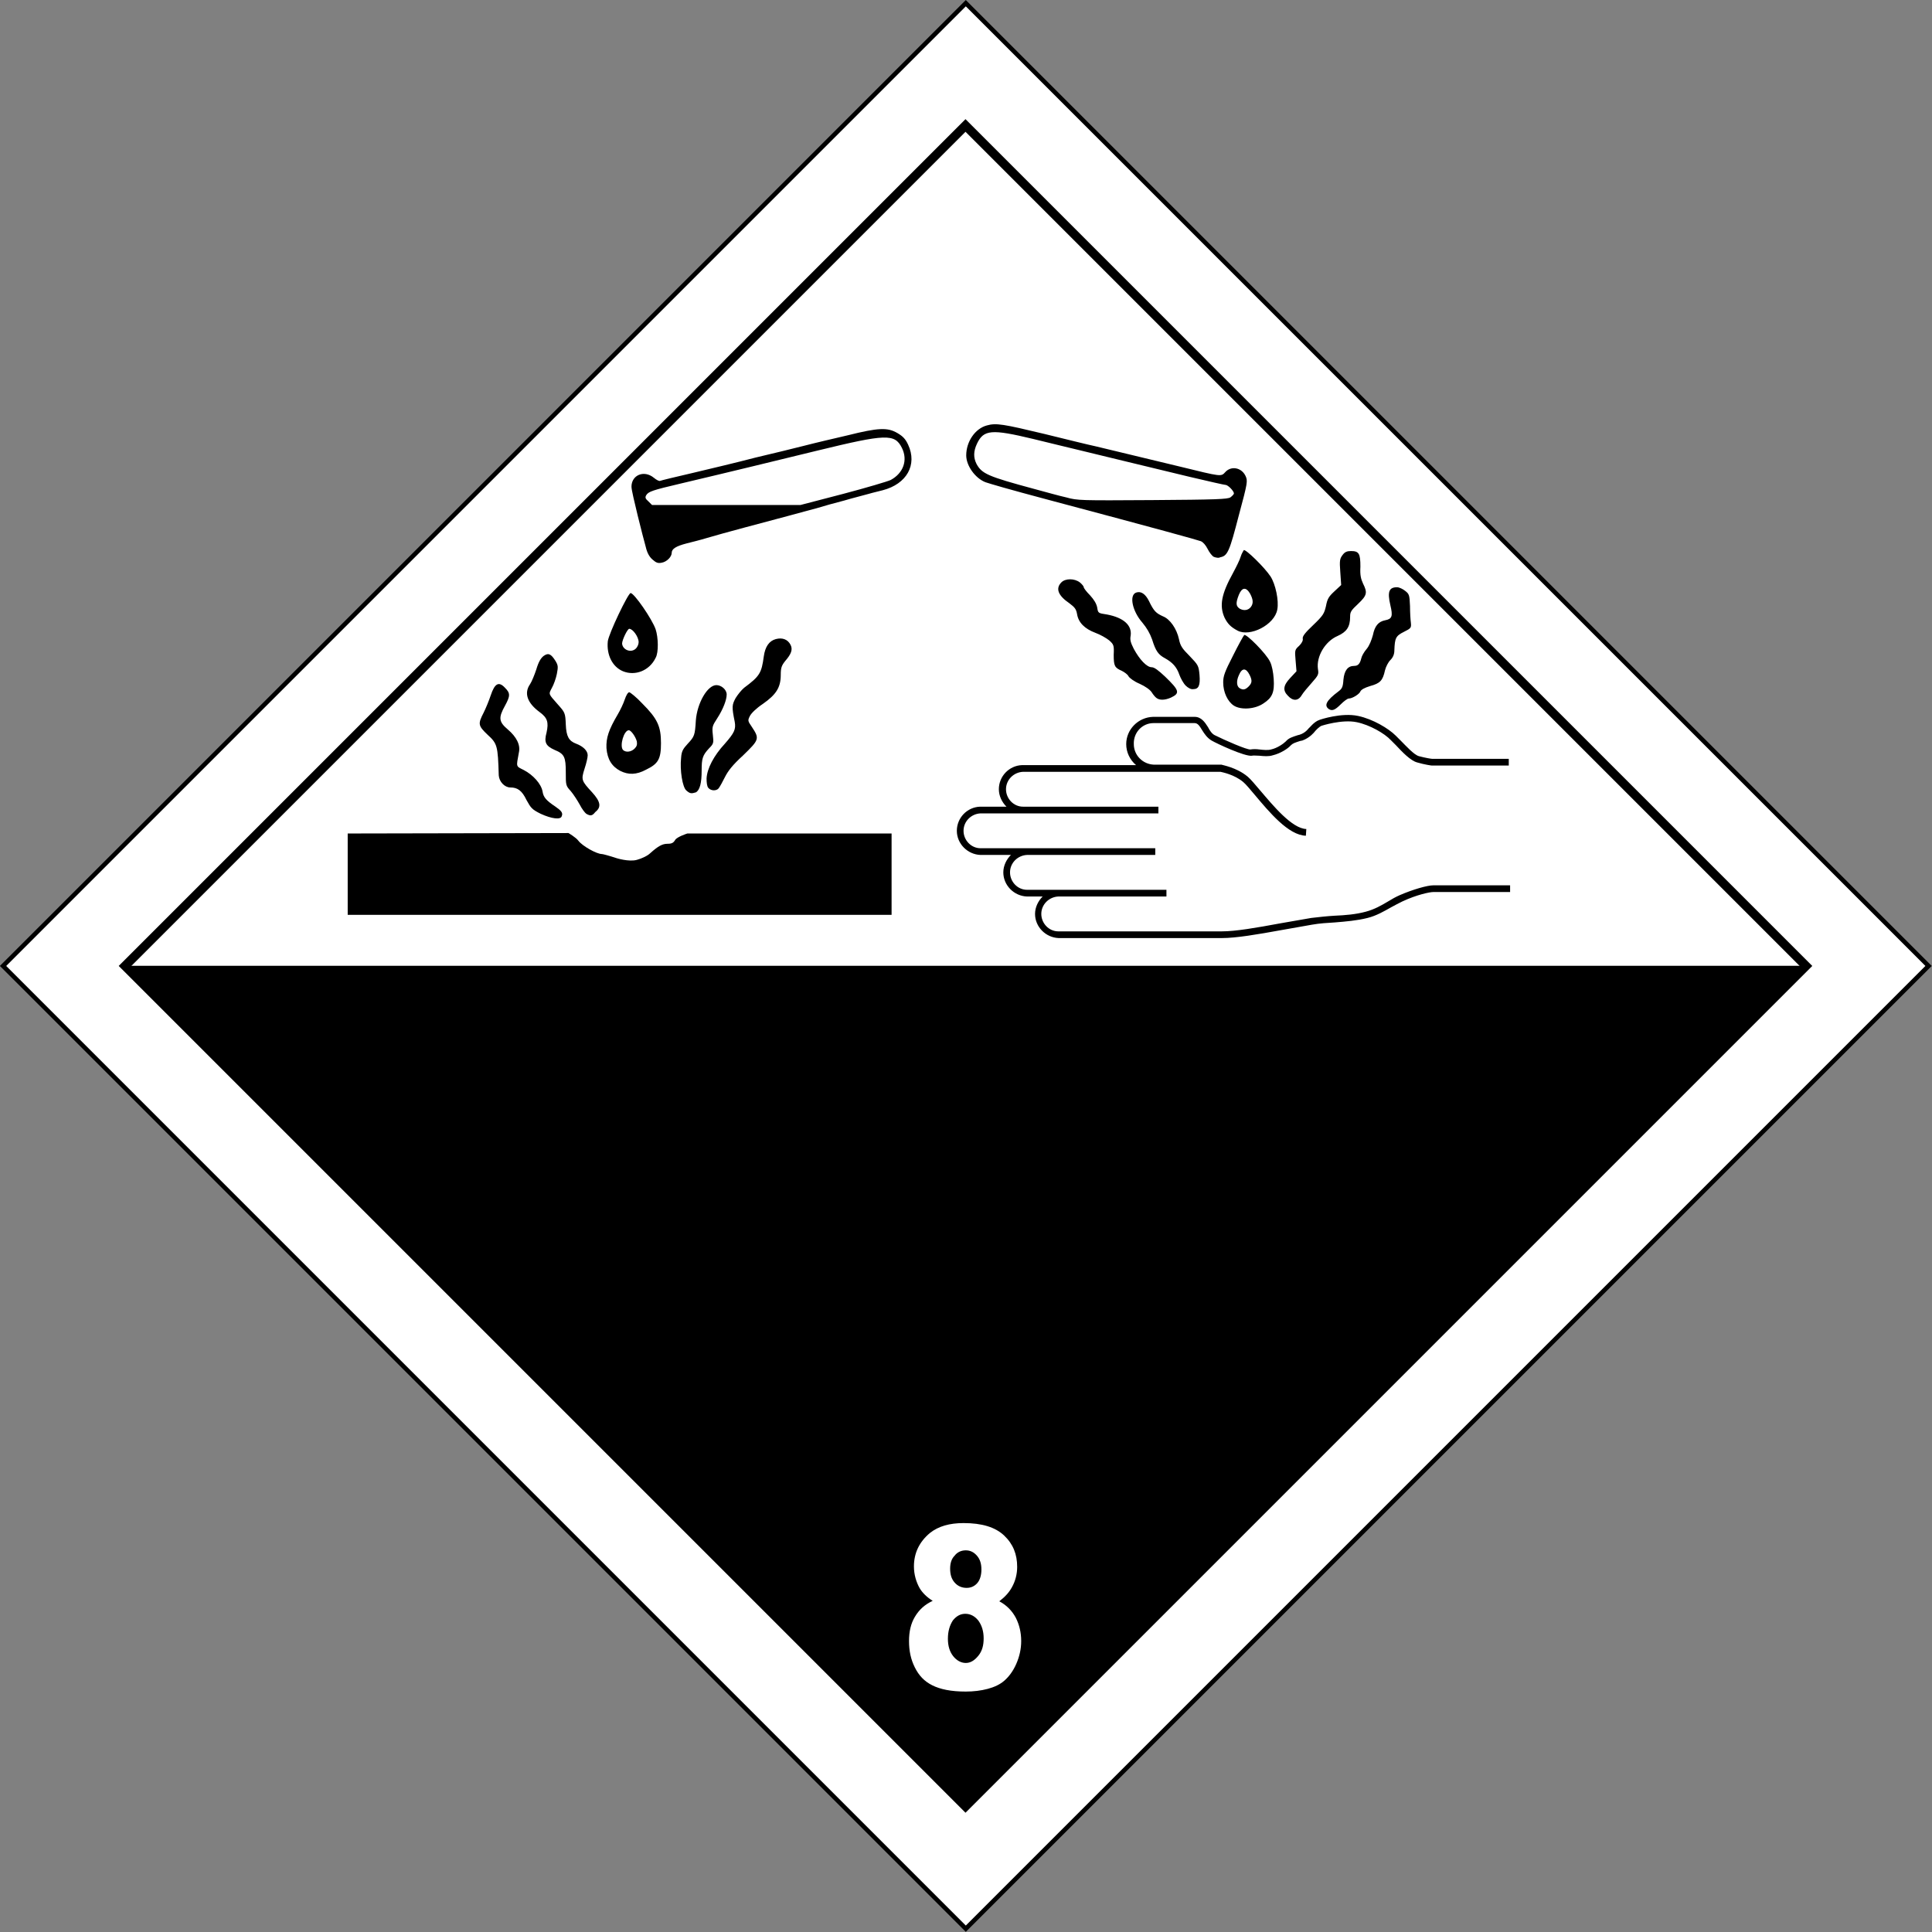
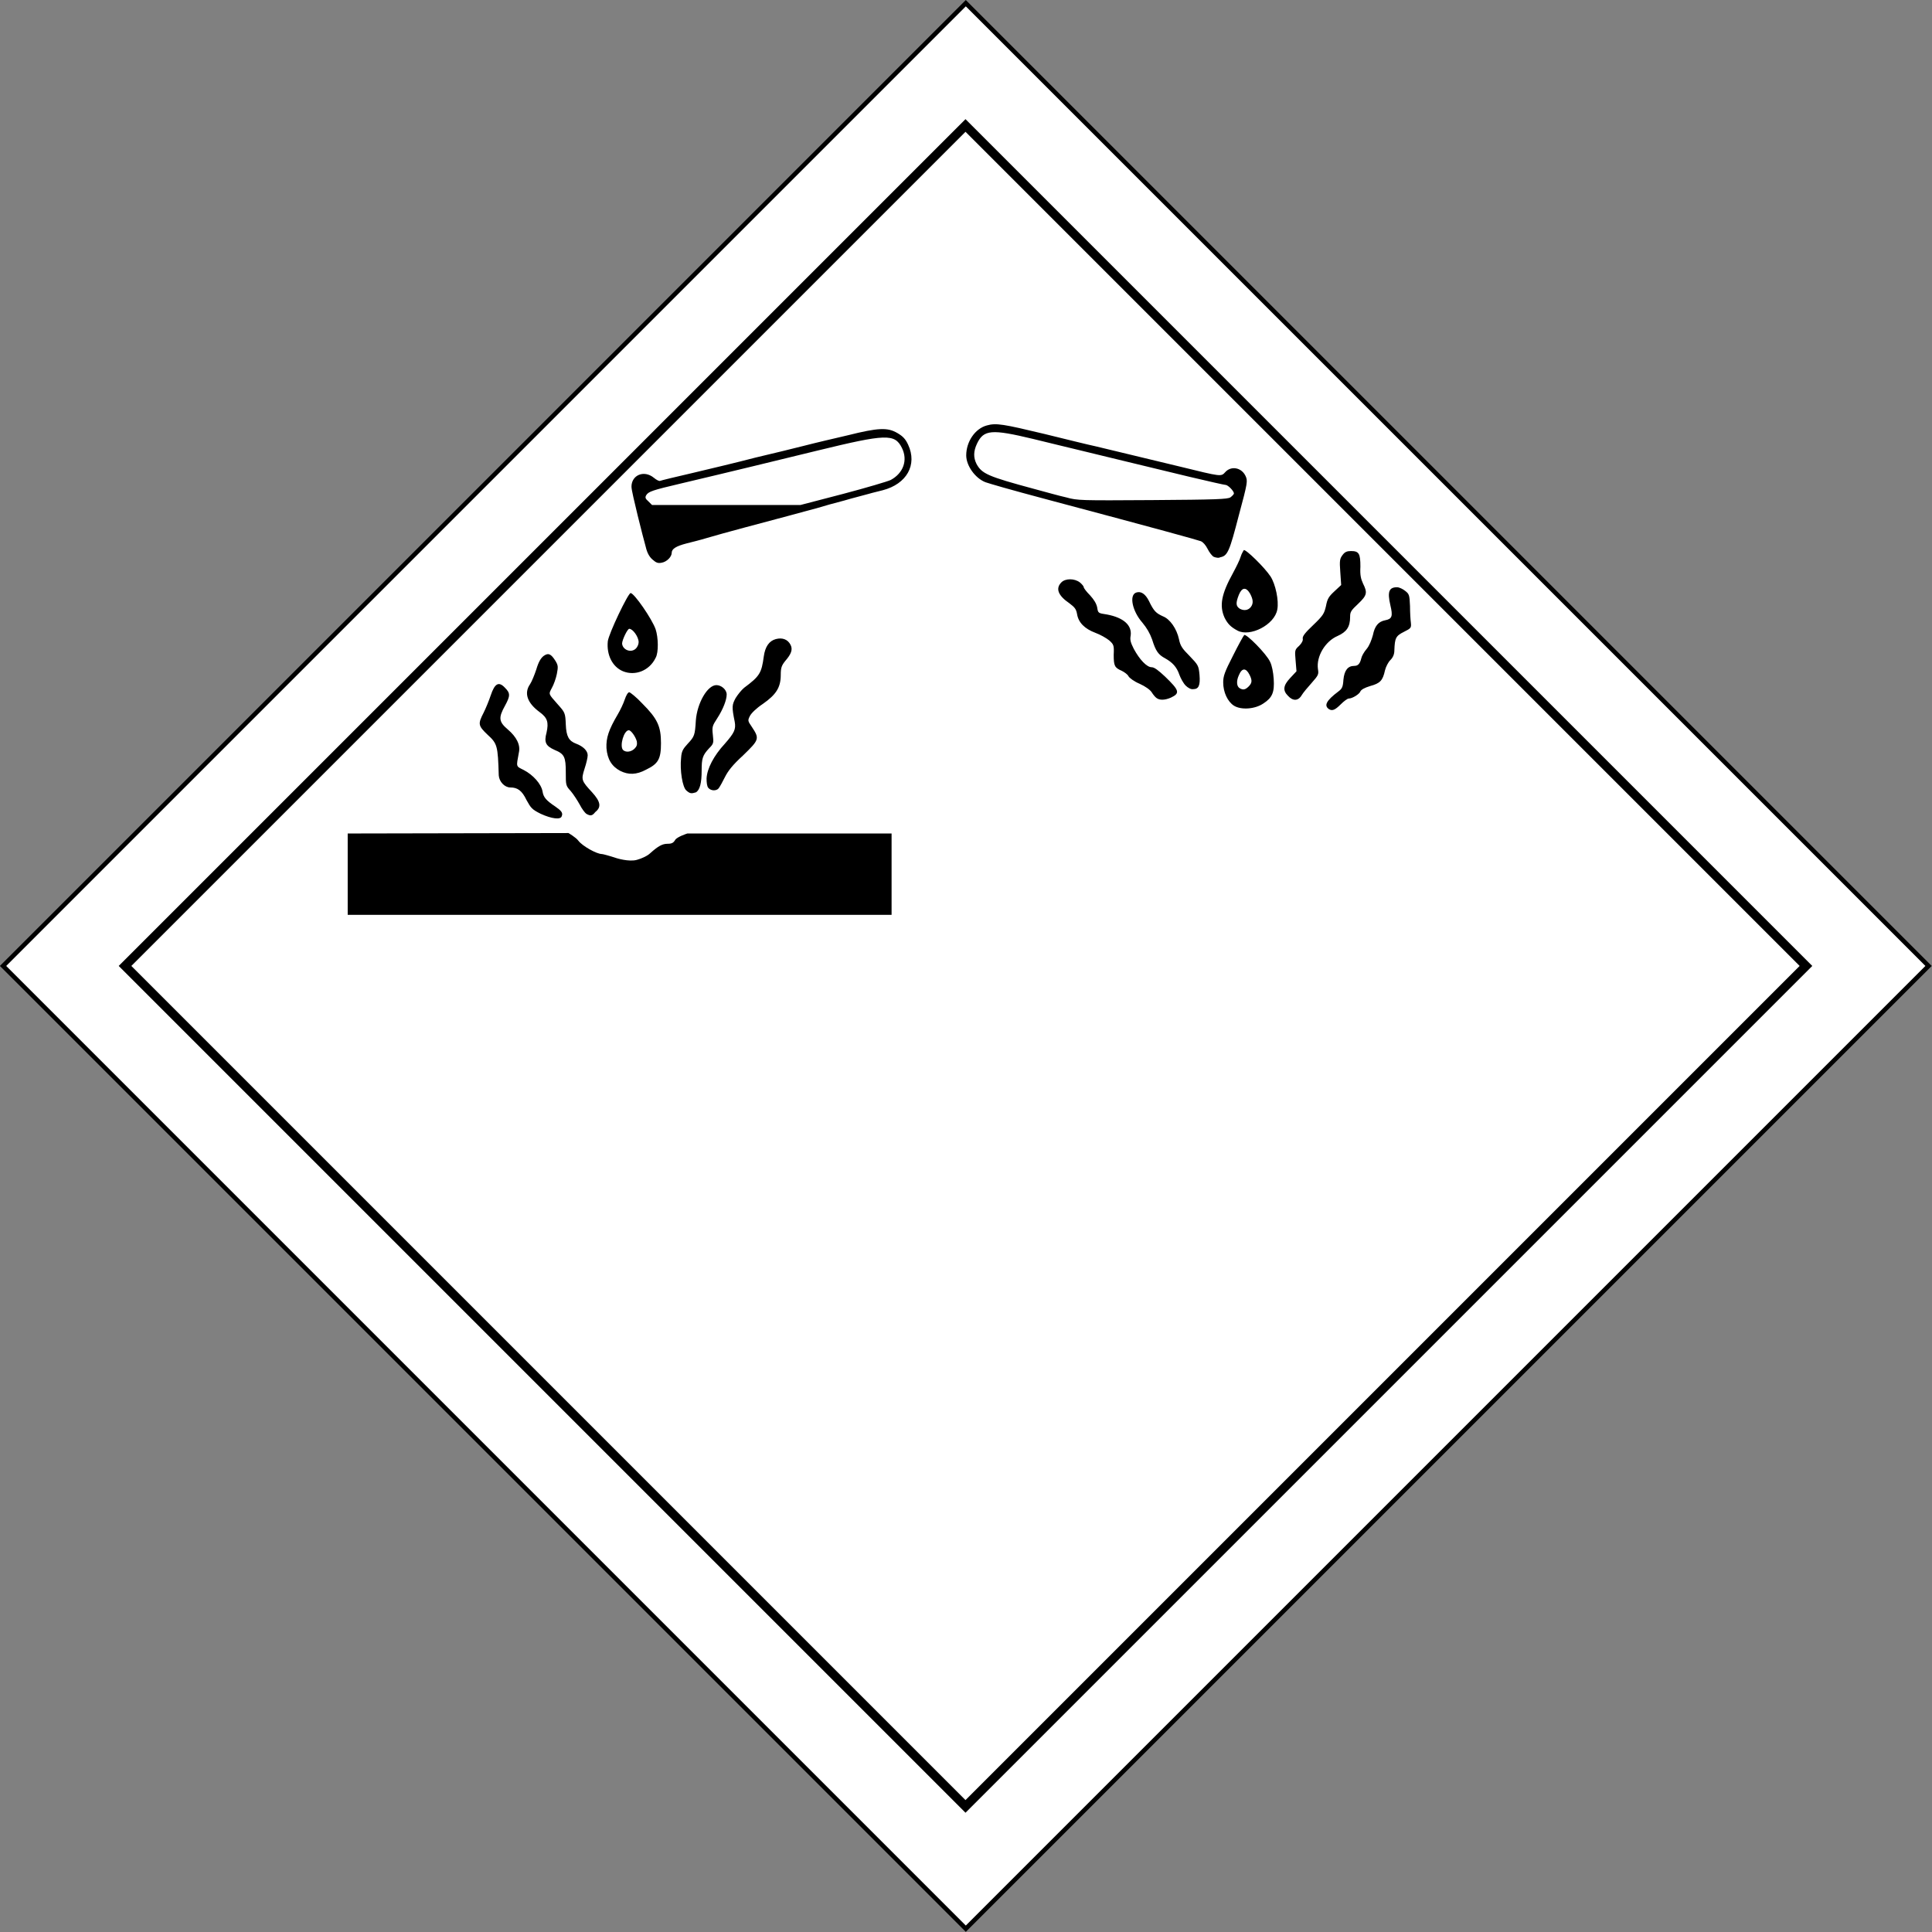
<svg xmlns="http://www.w3.org/2000/svg" version="1.1" id="svg4358" x="0px" y="0px" viewBox="0 0 432.3 432.3" style="enable-background:new 0 0 432.3 432.3;" xml:space="preserve">
  <rect x="0" y="0" width="432.3" height="432.3" fill="#808080" stroke="none" />
  <style type="text/css">
	.st0{fill:#FFFFFF;stroke:#000000;stroke-width:1;stroke-miterlimit:4;}
	.st1{fill:none;stroke:#000000;stroke-width:2;stroke-miterlimit:4;}
	.st2{fill:#FFFFFF;}
</style>
  <g id="Ebene_4">
    <rect id="rect4295" x="63.8" y="63.8" transform="matrix(0.707 -0.707 0.707 0.707 -89.529 216.138)" class="st0" width="304.7" height="304.7" />
    <rect id="rect4291" x="83.1" y="83.1" transform="matrix(0.707 -0.707 0.707 0.707 -89.528 216.137)" class="st1" width="266" height="266" />
-     <polygon id="polygon4293" points="404.2,216.1 216.1,404.2 28,216.1  " />
  </g>
  <g id="Ebene_1">
    <path id="path4363" d="M77.8,186.5v18.2h121.7v-18.2h-45.7c0,0-2.2,0.7-2.7,1.4c-0.4,0.7-0.8,0.9-1.7,0.9c-1.2,0-2.1,0.5-3.9,2.1   c-0.6,0.6-1.9,1.2-3,1.5c-1.8,0.5-4.6-0.4-4.6-0.4c-1.5-0.5-3-0.9-3.2-0.9c-1.2,0-4.4-1.8-5.3-3c-0.5-0.7-2.2-1.7-2.2-1.7   L77.8,186.5L77.8,186.5z M121,182.1c-2-1-2.2-1.3-3.2-3.1c-1-2.1-2-2.8-3.6-2.8c-1.3,0-2.5-1.3-2.6-2.7c-0.2-6.6-0.3-7.1-2.5-9.1   c-2.1-2-2.2-2.4-0.9-4.9c0.5-1,1.2-2.7,1.6-3.9c0.9-2.7,1.8-3.2,3.2-1.7c1.2,1.2,1.2,1.8,0,4c-1.5,2.7-1.4,3.6,0.6,5.3   c2,1.7,2.9,3.5,2.5,5.2c-0.6,3.3-0.7,3,1.1,3.9c2.1,1.1,3.9,3.1,4.2,4.8c0.2,1.3,0.8,2,2.9,3.4c1.3,0.9,1.7,1.4,1.4,2.1   C125.5,183.5,123.4,183.2,121,182.1z M131.2,182.1c-0.3-0.2-1-1.1-1.5-2.1c-0.5-0.9-1.4-2.3-2-3c-1.1-1.2-1.1-1.3-1.1-4.2   c0-3.4-0.3-4.1-2.5-5c-2-0.9-2.4-1.7-1.8-3.9c0.5-2.3,0.2-3.3-1.6-4.6c-2.7-2-3.5-4.2-2.1-6.2c0.4-0.6,1-2.1,1.4-3.3   c0.5-1.7,1-2.5,1.6-3c1.1-0.8,1.7-0.5,2.7,1.1c0.6,1,0.6,1.3,0.3,2.9c-0.2,1-0.7,2.4-1.1,3.1c-0.8,1.5-0.8,1.3,1.3,3.7   c1.6,1.8,1.7,1.9,1.8,4.5c0.1,2.7,0.7,3.7,2.3,4.3c1.6,0.6,2.6,1.6,2.6,2.6c0,0.5-0.3,1.8-0.7,3c-0.8,2.5-0.7,2.7,1.7,5.3   c1.9,2.1,2.1,3.3,0.7,4.4C132.5,182.6,132.1,182.6,131.2,182.1z M153.6,176.9c-0.9-0.7-1.5-4.6-1.2-7.3c0.1-1.5,0.4-2,1.5-3.2   c1.5-1.6,1.6-1.9,1.8-5.2c0.3-3.9,2.6-7.9,4.6-7.9c1.1,0,2.3,1,2.3,2.1c0,1.2-0.8,3.3-2.1,5.3c-1.1,1.7-1.2,1.9-1,3.7   c0.2,1.8,0.2,2-0.8,3c-1.5,1.6-1.7,2.3-1.7,5c0,2.8-0.4,4.4-1.3,4.9C154.7,177.6,154.4,177.6,153.6,176.9z M158.5,176.3   c-0.3-0.3-0.4-1.2-0.4-2.1c0.1-2.2,1.6-5.1,4.1-7.8c2.1-2.4,2.5-3.2,2.2-4.9c-0.7-3.4-0.6-3.8,0.2-5.3c0.5-0.8,1.3-1.8,1.9-2.3   c3.5-2.6,3.9-3.3,4.4-7c0.3-2.2,1.2-3.5,2.7-3.9c1.5-0.4,2.7,0.1,3.3,1.3c0.5,1,0.2,2-1.2,3.6c-0.8,1-1,1.5-1,3.1   c0,2.8-1,4.4-4,6.5c-1.5,1-2.6,2.1-2.9,2.7c-0.5,1-0.5,1.1,0.4,2.4c1.8,2.7,1.7,2.9-1.9,6.4c-2.4,2.2-3.4,3.5-4.1,4.9   c-0.5,1-1.1,2.1-1.4,2.5C160.3,177,159.1,177,158.5,176.3z M138.8,172.5c-1.9-1-2.9-2.6-3.1-5.1c-0.1-2.3,0.5-4.1,2.5-7.5   c0.6-1,1.3-2.5,1.6-3.4c0.3-0.9,0.7-1.6,1-1.6c0.2,0,1.6,1.1,2.9,2.5c3.4,3.4,4.2,5.1,4.2,8.9c0,3.5-0.6,4.6-3.3,5.9   C142.4,173.4,140.6,173.4,138.8,172.5z M142,167.5c0.5-0.5,0.6-0.9,0.5-1.6c-0.3-1.1-1.3-2.5-1.8-2.5c-1.1,0-2.1,3.5-1.3,4.4   C140,168.4,141.2,168.3,142,167.5z M297.4,158.7c-1.2-0.8-0.7-1.9,2.1-4c0.8-0.6,1-1,1.1-2.6c0.2-2.1,1-3.1,2.4-3.1   c0.9,0,1.3-0.5,1.6-1.7c0.1-0.5,0.6-1.4,1.2-2.1c0.6-0.7,1.1-2,1.4-3.1c0.4-2,1.2-3,2.7-3.3c1.6-0.3,1.8-0.9,1.2-3.4   c-0.7-3-0.3-4,1.5-4c0.5,0,1.3,0.4,1.8,0.8c0.9,0.7,1,0.9,1.1,3.4c0,1.4,0.1,3.1,0.2,3.8c0.1,1.1,0,1.2-1.6,2   c-1.8,0.9-2,1.4-2.1,4.1c0,0.9-0.3,1.6-0.9,2.2c-0.5,0.5-1,1.5-1.2,2.3c-0.5,2.3-1.1,2.9-3.3,3.5c-1.3,0.4-2,0.8-2.2,1.2   c-0.2,0.6-1.8,1.6-2.6,1.6c-0.3,0-1.1,0.6-1.8,1.3C298.7,158.9,298.1,159.1,297.4,158.7z M276.1,157.9c-1.4-0.9-2.4-3-2.4-5.2   c0-1.4,0.3-2.3,2.2-6c1.2-2.4,2.3-4.4,2.5-4.6c0.4-0.4,5,4.2,5.8,6c0.4,0.8,0.7,2.3,0.8,3.8c0.2,3-0.3,4.2-2.3,5.5   C280.8,158.7,277.7,158.9,276.1,157.9z M279.4,153.6c0.8-0.8,0.8-1.4,0.2-2.6c-0.8-1.6-1.7-1.6-2.4,0.1c-0.6,1.3-0.5,2.5,0.2,2.9   C278.1,154.4,278.6,154.4,279.4,153.6z M258.8,156.2c-0.3-0.2-0.8-0.8-1.1-1.3c-0.4-0.6-1.4-1.3-2.7-1.9c-1.2-0.5-2.3-1.3-2.5-1.7   s-0.9-0.9-1.5-1.2c-1.6-0.7-1.8-1.1-1.8-3.6c0.1-2.1,0-2.3-1-3.2c-0.6-0.5-2-1.3-3.1-1.7c-2.4-0.9-3.8-2.3-4.1-4.2   c-0.2-1.1-0.5-1.5-1.7-2.4c-2.5-1.7-3.2-3.3-1.8-4.7c0.9-0.9,2.9-0.9,4.1,0c0.5,0.4,0.9,0.9,0.9,1.1c0,0.2,0.6,1,1.4,1.8   c0.9,1,1.4,1.8,1.6,2.7c0.2,1.3,0.2,1.3,2.2,1.6c3.7,0.7,5.6,2.4,5.3,4.7c-0.2,1,0,1.6,0.7,3c1.3,2.4,2.9,4.1,4,4.1   c0.6,0,1.5,0.7,3,2.1c3.2,3.1,3.4,3.7,1.3,4.7C260.6,156.7,259.5,156.7,258.8,156.2z M288.2,155.7c-1.2-1.2-1.1-2.3,0.5-4l1.4-1.5   l-0.2-2.4c-0.2-2.3-0.2-2.4,0.8-3.3c0.6-0.6,0.9-1.2,0.8-1.6c-0.1-0.5,0.5-1.3,2.3-3c2.3-2.2,2.5-2.6,2.9-4.3   c0.3-1.6,0.6-2.1,1.9-3.3l1.5-1.4l-0.2-2.9c-0.2-2.6-0.1-3,0.5-3.8c0.5-0.7,1-0.9,1.9-0.9c1.8,0,2.1,0.6,2.1,3.5   c-0.1,1.9,0.1,2.7,0.6,3.8c1,2,0.9,2.6-1.1,4.5c-1.6,1.5-1.8,1.8-1.8,2.9c0,2.3-0.8,3.4-2.8,4.3c-2.8,1.2-4.8,4.6-4.4,7.4   c0.2,1.2,0.1,1.4-1.4,3.1c-0.9,1-1.9,2.2-2.2,2.7C290.5,156.9,289.3,156.9,288.2,155.7z M265.3,153.4c-0.5-0.5-1.1-1.6-1.4-2.4   c-0.6-1.8-1.6-2.8-3.2-3.7c-1.5-0.8-2.1-1.6-2.9-4.2c-0.5-1.4-1.2-2.6-2.2-3.8c-2.2-2.5-3-6.1-1.4-6.7c1.1-0.4,2.1,0.3,2.9,1.9   c1.1,2.3,1.6,2.7,3.1,3.4c1.6,0.6,3.1,2.8,3.6,5.1c0.3,1.5,0.7,2.1,2.4,3.8c1.9,2,2,2.1,2.2,4.2c0.2,2.4-0.2,3.2-1.4,3.2   C266.5,154.3,265.8,153.9,265.3,153.4z M139.4,150.2c-2.4-1-3.7-3.7-3.4-6.7c0.2-1.7,4.5-10.7,5.1-10.8c0.8,0,4.8,5.8,5.6,8.1   c0.6,1.8,0.7,5.2,0,6.4C145.3,150.1,142.1,151.3,139.4,150.2z M142.3,145.1c0.3-0.3,0.6-0.9,0.6-1.4c0-1.2-1.3-3-2.1-3   c-0.4,0-1.6,2.5-1.6,3.3C139.3,145.4,141.2,146.2,142.3,145.1z M276.9,141.1c-1.5-0.8-2.2-1.5-2.9-2.9c-1.2-2.7-0.7-5.3,1.9-10   c0.7-1.3,1.5-2.9,1.7-3.6c0.2-0.7,0.6-1.3,0.7-1.5c0.4-0.3,4.7,3.9,6,5.9c1.1,1.7,1.9,5.4,1.5,7.4   C285.2,139.8,279.7,142.6,276.9,141.1z M279.9,135.8c0.6-0.8,0.5-1.7-0.2-3c-0.9-1.5-1.8-1.4-2.5,0.3c-0.7,1.8-0.7,2.5,0.2,3.1   C278.3,136.7,279.3,136.6,279.9,135.8z M146,125.2c-0.7-0.6-1.2-1.5-1.5-2.8c-0.3-1-1.1-4.2-1.8-7c-0.7-2.9-1.4-5.8-1.4-6.5   c0-2.6,2.8-3.8,5-2c0.6,0.5,1.2,0.8,1.4,0.7c0.2-0.1,3.5-0.9,7.4-1.8c3.8-0.9,10.1-2.4,13.9-3.4c3.8-0.9,8.8-2.1,11.1-2.7   c2.3-0.6,6.6-1.6,9.6-2.3c6.8-1.7,8.9-1.8,11.1-0.5c1.2,0.7,1.8,1.3,2.4,2.6c2.1,4.5-0.3,8.8-5.7,10.2c-0.7,0.2-2.1,0.5-3.1,0.8   c-1,0.3-3.5,0.9-5.5,1.5c-2,0.5-4.8,1.3-6.1,1.7c-1.4,0.4-4.2,1.1-6.3,1.7c-4.5,1.2-15.1,4-18.4,5c-1.3,0.4-3.3,0.9-4.5,1.2   c-2.3,0.6-3.3,1.2-3.3,2.1c0,0.9-1.1,2-2.2,2.2C147.2,126.1,146.8,125.9,146,125.2z M188.7,110.5c5.3-1.4,10-2.8,10.6-3.1   c2.8-1.5,3.9-4.4,2.5-7.2c-1.6-3.2-3.6-3.1-18.8,0.6c-10.7,2.6-18,4.4-30.7,7.4c-6.4,1.5-7.2,1.8-7.7,2.6c-0.3,0.5-0.2,0.8,0.5,1.4   l0.8,0.8h16.6h16.6L188.7,110.5z M271.6,124.6c-0.4-0.2-1-1-1.4-1.8c-0.4-0.8-1-1.5-1.5-1.7c-0.8-0.3-9.1-2.6-33.9-9.2   c-9.4-2.5-13.1-3.6-14.3-4c-2.3-0.9-4.3-3.7-4.3-6c0-3.1,2-6,4.6-6.7c2.1-0.6,3.7-0.3,12.9,1.9c4.5,1.1,9.7,2.4,11.6,2.8   c7.5,1.8,12.1,2.9,18.7,4.5c9.4,2.3,9.2,2.3,10.2,1.2c1.3-1.4,3.6-1,4.5,0.9c0.5,1.1,0.5,1.4-1.5,8.8c-2.1,8.1-2.5,9.1-4.2,9.4   C272.8,124.9,272.1,124.8,271.6,124.6z M275.3,111.3c0.4-0.3,0.8-0.7,0.8-0.9c0-0.5-1.3-1.9-1.9-1.9c-0.2,0-3.8-0.8-8-1.8   c-10.9-2.6-21-5.1-24.8-6c-1.8-0.4-6.5-1.6-10.3-2.5c-9.2-2.2-11-2.1-12.5,1.1c-0.8,1.7-0.8,3.1-0.1,4.5c1.2,2.2,2.5,2.8,12.9,5.6   c2.6,0.7,5.8,1.6,7.2,1.9c2.5,0.7,3.2,0.7,19.2,0.6C272.2,111.8,274.6,111.7,275.3,111.3z" />
  </g>
  <g id="Ebene_5">
-     <path id="path4298" d="M258.1,161.8h0.2h9c0.7,0,1.1,0.6,1.7,1.6c0.5,0.8,1.1,1.7,2.1,2.3c1.2,0.7,7.4,3.6,9,3.4c0.4-0.1,1,0,1.7,0   c1,0.1,2.1,0.2,3-0.1c1.7-0.4,3.4-1.5,4-2.2c0.5-0.5,0.9-0.6,2.1-1l0.5-0.1c1.7-0.6,2.7-1.9,2.7-1.9c0.3-0.4,1.1-1.2,1.6-1.4   c0,0,4.6-1.5,7.9-0.8c2.9,0.6,6.2,2.5,7.6,4c0.3,0.3,0.7,0.7,1.1,1.1c1.5,1.6,3.3,3.5,4.8,3.9c1.7,0.5,3.2,0.7,3.3,0.7l0,0h0h17.2   v-1.5h-17.1c-0.2,0-1.5-0.2-3-0.6c-1.1-0.3-2.8-2.2-4.1-3.5c-0.4-0.4-0.8-0.8-1.1-1.1c-1.6-1.6-5.1-3.7-8.4-4.4   c-3.7-0.8-8.5,0.8-8.7,0.9c-1.2,0.4-2.2,1.8-2.4,1.9c0,0-0.7,1-2,1.4l-0.4,0.1c-1.2,0.4-2,0.6-2.7,1.4c-0.5,0.5-1.9,1.5-3.3,1.8   c-0.7,0.2-1.7,0.1-2.6,0c-0.7-0.1-1.4-0.1-2,0c-0.8,0.1-5.8-2.1-8-3.2c-0.6-0.3-1.1-1-1.5-1.8c-0.7-1.1-1.5-2.3-3-2.3h-9   c0,0,0,0-0.1,0h-0.1c-0.1,0-0.1,0-0.1,0v0c-3.3,0.1-6,2.8-6,6.1c0,1.8,0.8,3.5,2.2,4.7h-25.2c0,0,0,0-0.1,0h-0.1c0,0-0.1,0-0.1,0v0   c-2.9,0.1-5.2,2.5-5.2,5.4c0,1.5,0.7,2.9,1.7,3.9h-5.6c0,0,0,0-0.1,0h-0.1c-0.1,0-0.1,0-0.1,0v0c-2.9,0.1-5.2,2.5-5.2,5.4   c0,2.9,2.4,5.3,5.3,5.4h0c0,0,0,0,0.1,0h0.1c0,0,0.1,0,0.1,0h6.5c-1,1-1.7,2.4-1.7,3.9c0,2.9,2.4,5.3,5.3,5.4c0,0,0,0,0,0   c0,0,0,0,0.1,0h0.1c0,0,0.1,0,0.1,0h3.2c-1,1-1.7,2.4-1.7,3.9c0,2.9,2.4,5.3,5.3,5.4c0,0,0,0,0,0c0,0,0,0,0.1,0h0.1   c0,0,0.1,0,0.1,0h36.2c3.2,0,7.9-0.8,13.4-1.8c2.2-0.4,4.5-0.8,6.8-1.2c1.7-0.3,3.4-0.4,5.1-0.5c2.4-0.2,4.9-0.4,7.3-1   c2-0.5,3.7-1.5,5.3-2.4c0.9-0.5,1.7-0.9,2.5-1.3c3.2-1.5,6.1-2.1,6.9-2.1h17.2v-1.5h-17.2c-1.3,0-4.5,0.9-7.5,2.2   c-0.9,0.4-1.8,0.9-2.6,1.4c-1.5,0.9-3.1,1.8-5,2.3c-2.2,0.6-4.6,0.8-7,0.9c-1.7,0.1-3.5,0.3-5.2,0.5c-2.3,0.4-4.6,0.8-6.9,1.2   c-5.4,1-10,1.8-13.1,1.8H237h-0.2c-2.1,0-3.8-1.8-3.8-3.9s1.7-3.8,3.8-3.9h0.2h24v-1.5h-24c0,0,0,0-0.1,0h-0.1c0,0-0.1,0-0.1,0H230   h-0.2c-2.1,0-3.8-1.8-3.8-3.9s1.7-3.8,3.8-3.9h0.2h28.5v-1.5H230c0,0,0,0-0.1,0h-0.1c0,0-0.1,0-0.1,0h-10.1h-0.2   c-2.1,0-3.8-1.8-3.8-3.9s1.7-3.8,3.8-3.9h0.2h9.2c0,0,0,0,0,0c0,0,0,0,0.1,0h0.1c0,0,0.1,0,0.1,0H251h8.2v-1.5H251h-21.9h-0.2   c-2.1,0-3.8-1.8-3.8-3.9s1.7-3.8,3.8-3.9h0.2h44c0.4,0.1,3.1,0.6,5.1,2.3c0.6,0.5,1.5,1.6,2.6,2.9c3.2,3.8,7.5,9,11.4,9.1l0.1-1.5   c-3.2-0.1-7.4-5.2-10.3-8.6c-1.2-1.4-2.1-2.5-2.8-3.1c-2.5-2.1-5.7-2.6-5.9-2.7l0,0.2v-0.2h-14.9v0h-0.2c-2.5-0.1-4.5-2.1-4.5-4.6   C253.6,163.9,255.6,161.8,258.1,161.8z" />
-   </g>
+     </g>
  <g id="Ebene_6">
    <g id="g4384">
-       <path id="path4386" class="st2" d="M208.7,358.2c-1.3-0.8-2.3-1.8-2.9-2.8c-0.8-1.4-1.3-3.1-1.3-4.9c0-3,1.2-5.5,3.6-7.5    c1.9-1.5,4.4-2.2,7.5-2.2c4.1,0,7.1,0.9,9.1,2.8c2,1.9,2.9,4.2,2.9,7c0,1.6-0.4,3.2-1.2,4.6c-0.6,1.1-1.5,2.1-2.8,3.1    c1.7,0.9,2.9,2.2,3.7,3.7c0.8,1.6,1.2,3.3,1.2,5.2c0,1.8-0.4,3.5-1.1,5.1s-1.6,2.8-2.6,3.7c-1,0.9-2.3,1.5-3.8,1.9    c-1.5,0.4-3.2,0.6-4.9,0.6c-3.3,0-5.7-0.5-7.5-1.4s-3-2.2-3.9-4c-0.9-1.8-1.3-3.7-1.3-5.9c0-2.1,0.4-3.9,1.3-5.4    C205.7,360.1,207,359,208.7,358.2z M212.1,366.7c0,1.6,0.4,2.9,1.2,3.9c0.8,1,1.8,1.5,2.8,1.5c1,0,1.9-0.5,2.8-1.6    s1.2-2.4,1.2-3.9c0-1.6-0.4-2.9-1.2-4c-0.8-1-1.8-1.5-2.9-1.5c-1.1,0-2,0.5-2.8,1.5C212.5,363.7,212.1,365,212.1,366.7z     M212.6,351c0,1.3,0.3,2.3,1,3.1c0.7,0.8,1.6,1.2,2.7,1.2c1,0,1.8-0.4,2.4-1.1s0.9-1.8,0.9-3c0-1.3-0.3-2.3-1-3.1    c-0.7-0.8-1.5-1.2-2.5-1.2c-1,0-1.9,0.4-2.5,1.2C212.9,348.8,212.6,349.8,212.6,351z" />
-     </g>
+       </g>
  </g>
</svg>